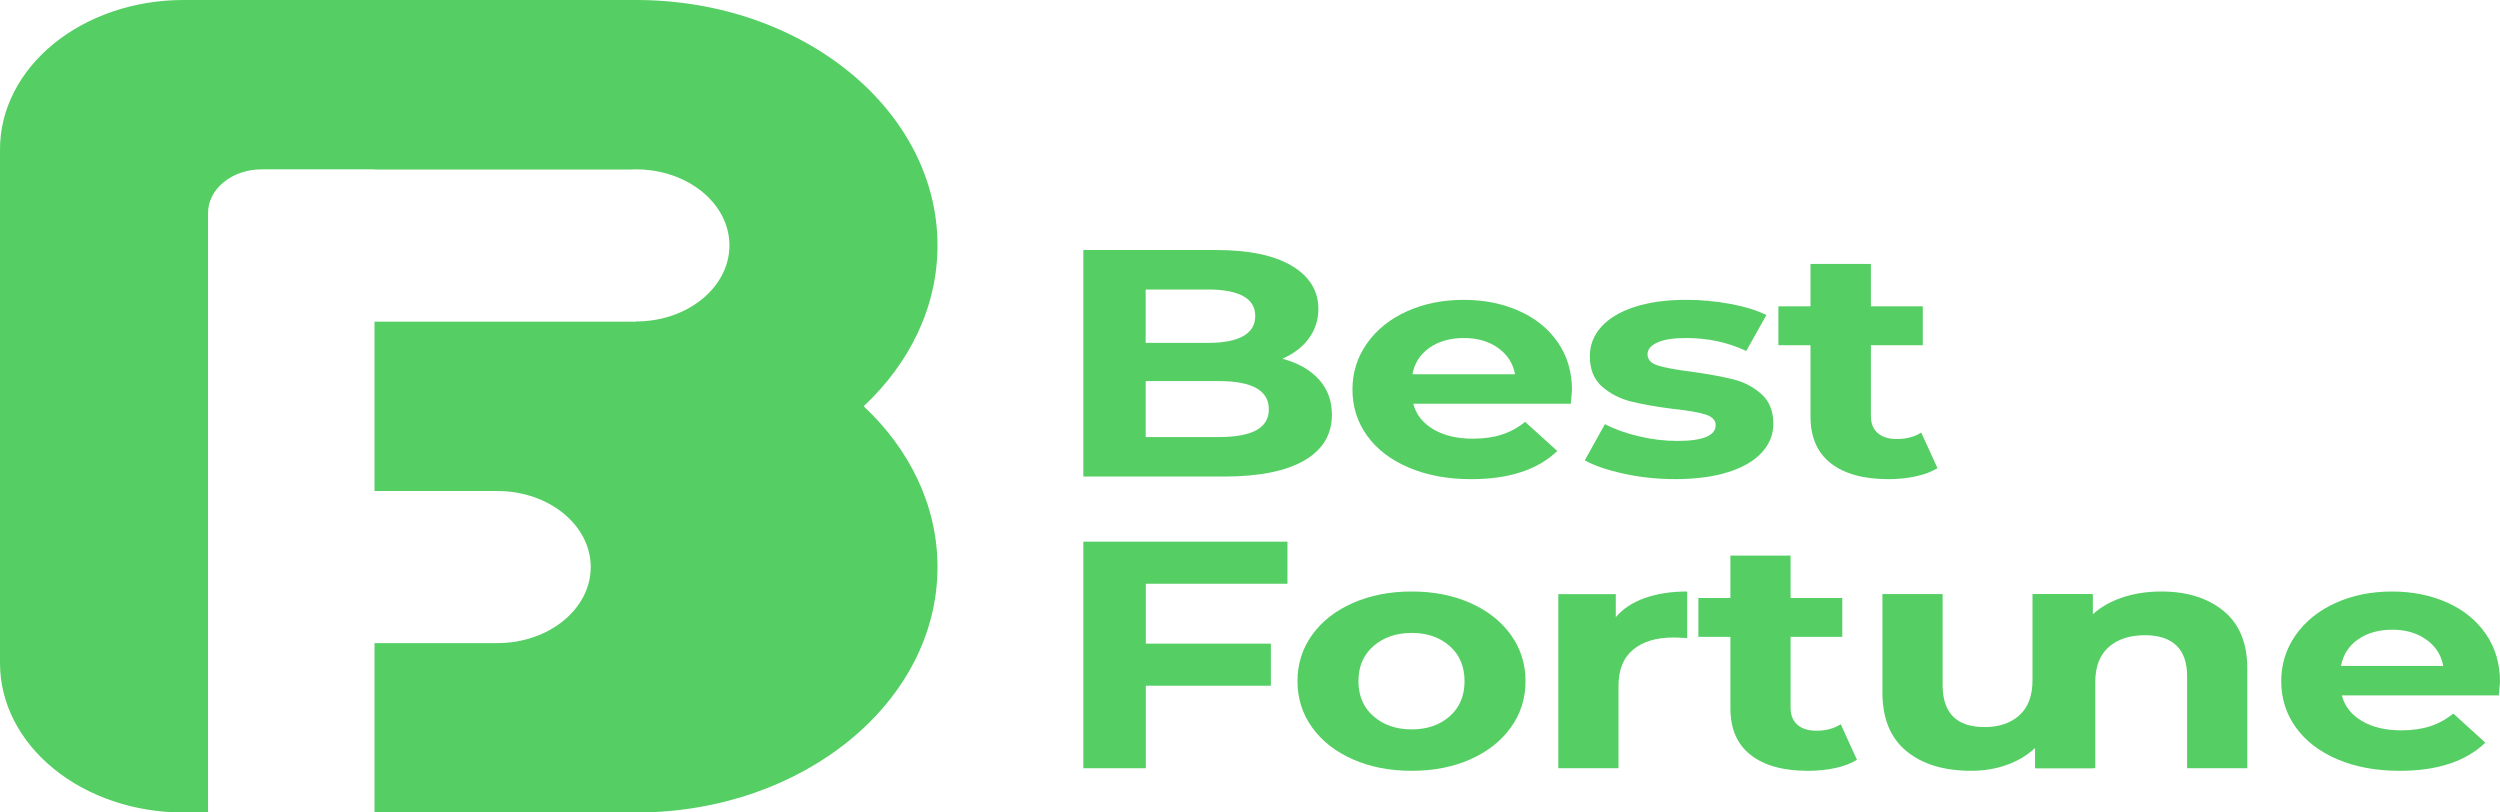
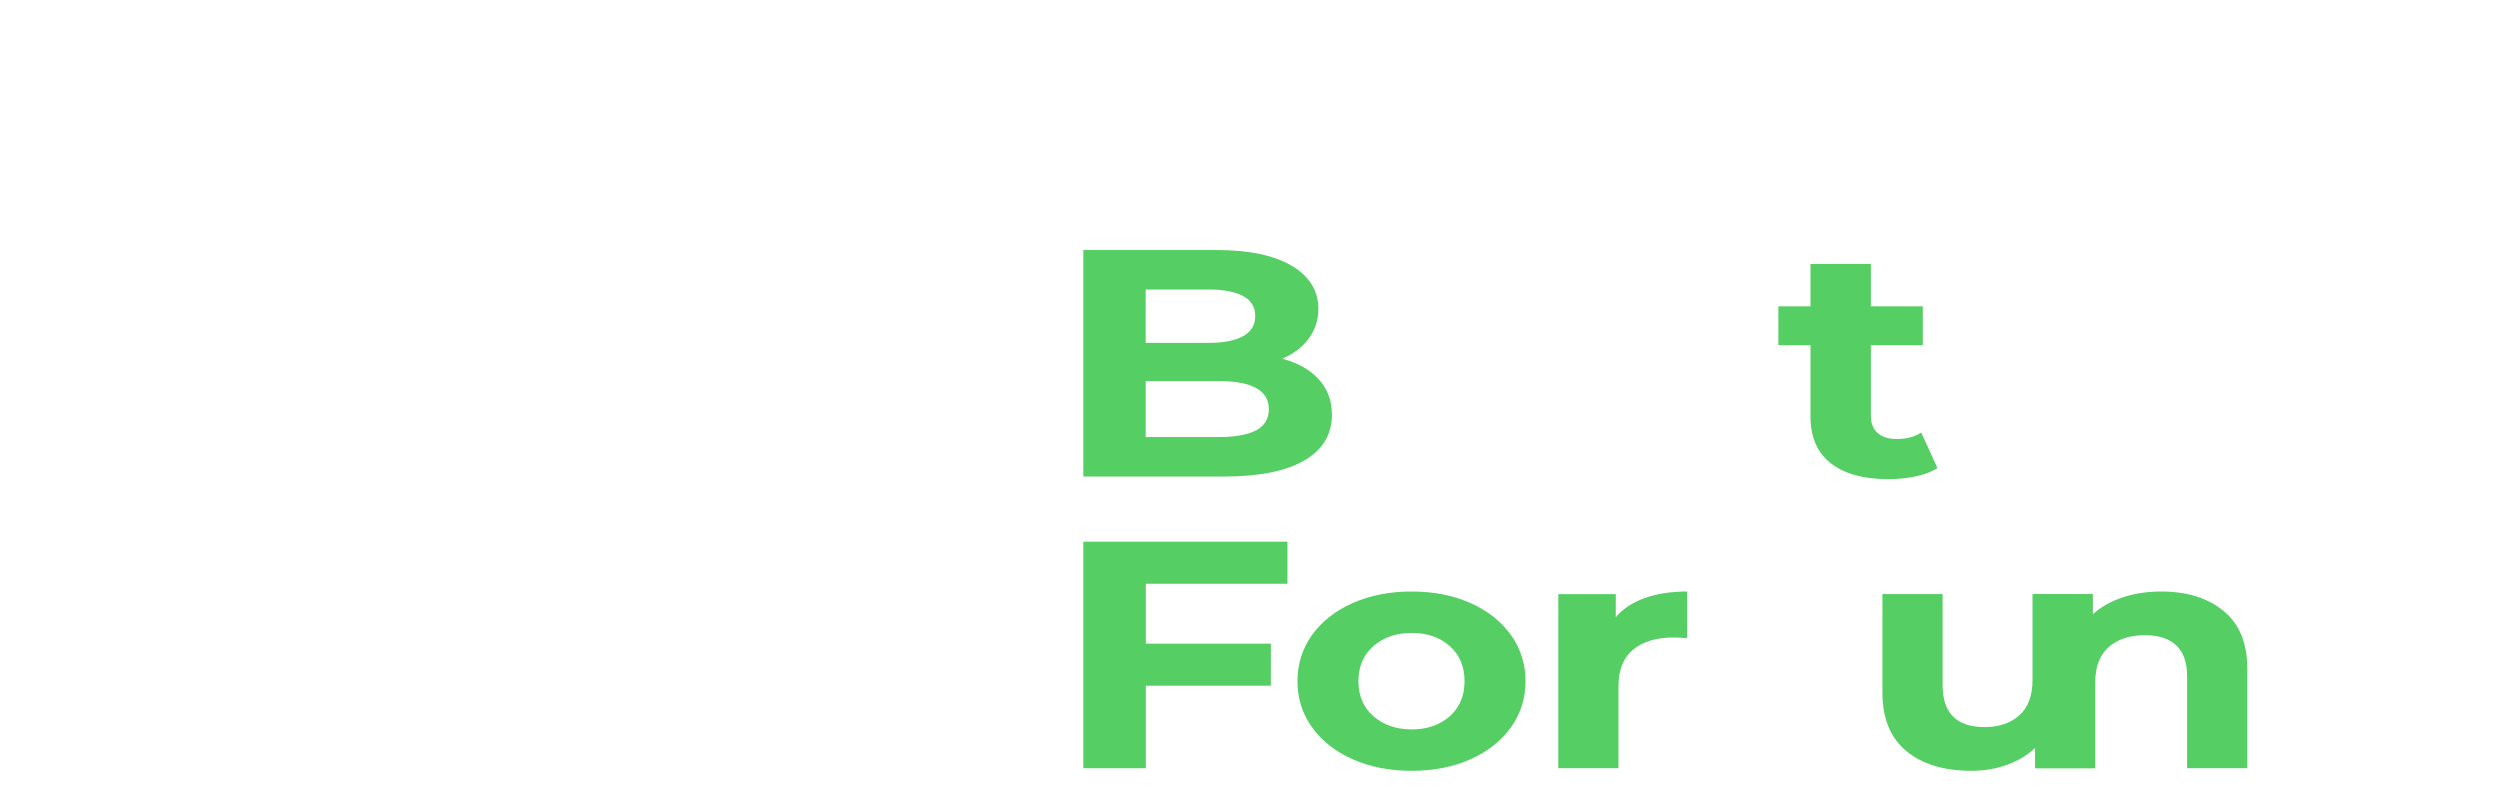
<svg xmlns="http://www.w3.org/2000/svg" width="120" height="39" viewBox="0 0 120 39" fill="none">
-   <path fill-rule="evenodd" clip-rule="evenodd" d="M30.529 0C38.516 0 45 5.279 45 11.781C45 14.733 43.664 17.432 41.456 19.5C43.664 21.568 45 24.268 45 27.221C45 33.697 38.566 38.96 30.623 39H30.53C30.53 39 17.821 39 8.801 39C6.467 39 4.228 38.245 2.578 36.901C0.928 35.558 0 33.736 0 31.835C0 24.817 0 14.183 0 7.165C0 5.264 0.928 3.442 2.578 2.099C4.228 0.755 6.467 0 8.801 0H30.529ZM30.529 15.439V15.43C33.003 15.43 35.013 13.794 35.013 11.78C35.013 9.765 33.003 8.129 30.529 8.129C30.42 8.129 30.313 8.132 30.207 8.139H17.977V8.129H12.555C11.873 8.129 11.22 8.35 10.739 8.742C10.257 9.134 9.986 9.666 9.986 10.221C9.986 17.162 9.986 38.999 9.986 38.999H17.976V30.869H23.872C26.346 30.869 28.355 29.233 28.355 27.218C28.355 25.204 26.346 23.569 23.872 23.569H17.976V15.439H30.529Z" fill="#55CE63" />
  <path d="M61.553 17.22C62.296 17.416 62.879 17.745 63.3 18.206C63.722 18.667 63.932 19.233 63.932 19.907C63.932 20.86 63.489 21.592 62.603 22.105C61.717 22.618 60.425 22.875 58.728 22.875H52V12H58.356C59.942 12 61.16 12.254 62.009 12.761C62.858 13.269 63.282 13.957 63.282 14.827C63.282 15.356 63.13 15.826 62.827 16.241C62.523 16.655 62.098 16.982 61.553 17.22ZM54.992 13.896V16.459H57.985C58.728 16.459 59.292 16.35 59.676 16.133C60.06 15.915 60.252 15.594 60.252 15.169C60.252 14.745 60.06 14.427 59.676 14.214C59.292 14.002 58.728 13.896 57.985 13.896H54.992ZM58.505 20.979C59.299 20.979 59.896 20.87 60.299 20.653C60.701 20.435 60.904 20.099 60.904 19.644C60.904 18.743 60.104 18.292 58.506 18.292H54.993V20.979H58.505Z" fill="#55CE63" />
-   <path d="M75.456 18.727C75.456 18.758 75.437 18.975 75.4 19.379H67.836C67.972 19.898 68.294 20.307 68.802 20.607C69.311 20.907 69.943 21.057 70.698 21.057C71.218 21.057 71.68 20.992 72.082 20.863C72.485 20.734 72.86 20.53 73.207 20.25L74.749 21.648C73.808 22.549 72.432 23 70.624 23C69.496 23 68.499 22.816 67.632 22.448C66.764 22.081 66.095 21.571 65.624 20.918C65.153 20.265 64.918 19.525 64.918 18.697C64.918 17.878 65.15 17.141 65.615 16.483C66.08 15.825 66.717 15.313 67.529 14.945C68.341 14.577 69.248 14.393 70.251 14.393C71.231 14.393 72.116 14.569 72.909 14.922C73.703 15.274 74.325 15.778 74.777 16.436C75.229 17.093 75.456 17.857 75.456 18.727ZM70.27 16.225C69.613 16.225 69.062 16.381 68.616 16.691C68.169 17.002 67.897 17.426 67.798 17.965H72.723C72.623 17.436 72.351 17.015 71.905 16.699C71.459 16.383 70.915 16.225 70.27 16.225Z" fill="#55CE63" />
-   <path d="M80.399 22.998C79.569 22.998 78.757 22.913 77.965 22.742C77.171 22.571 76.539 22.356 76.069 22.097L77.036 20.357C77.482 20.596 78.021 20.79 78.653 20.94C79.285 21.09 79.905 21.165 80.512 21.165C81.738 21.165 82.352 20.911 82.352 20.404C82.352 20.166 82.185 19.995 81.85 19.892C81.516 19.788 81.001 19.7 80.308 19.627C79.49 19.523 78.814 19.404 78.282 19.27C77.749 19.135 77.287 18.896 76.897 18.555C76.507 18.214 76.312 17.727 76.312 17.095C76.312 16.567 76.495 16.098 76.861 15.689C77.226 15.28 77.758 14.962 78.458 14.734C79.158 14.505 79.985 14.392 80.94 14.392C81.646 14.392 82.349 14.457 83.05 14.586C83.75 14.716 84.329 14.894 84.787 15.122L83.82 16.846C82.941 16.432 81.98 16.225 80.94 16.225C80.32 16.225 79.856 16.297 79.546 16.443C79.236 16.588 79.081 16.774 79.081 17.003C79.081 17.262 79.249 17.442 79.583 17.546C79.918 17.65 80.45 17.748 81.181 17.841C81.999 17.956 82.668 18.077 83.188 18.207C83.709 18.336 84.161 18.572 84.545 18.914C84.929 19.255 85.121 19.732 85.121 20.343C85.121 20.861 84.935 21.321 84.563 21.725C84.192 22.129 83.65 22.442 82.937 22.666C82.224 22.889 81.378 22.998 80.399 22.998Z" fill="#55CE63" />
  <path d="M93 22.471C92.715 22.647 92.365 22.779 91.95 22.867C91.536 22.955 91.098 22.999 90.64 22.999C89.45 22.999 88.53 22.745 87.88 22.238C87.23 21.73 86.904 20.985 86.904 20.001V16.569H85.362V14.704H86.904V12.67H89.803V14.704H92.294V16.569H89.803V19.97C89.803 20.322 89.912 20.594 90.129 20.786C90.345 20.977 90.652 21.073 91.048 21.073C91.507 21.073 91.897 20.97 92.219 20.763L93 22.471Z" fill="#55CE63" />
  <path d="M55 28.02V30.894H61.001V32.914H55V36.875H52V26H61.798V28.02H55Z" fill="#55CE63" />
  <path d="M67.761 36.999C66.712 36.999 65.77 36.816 64.936 36.448C64.103 36.08 63.451 35.57 62.982 34.917C62.513 34.265 62.279 33.524 62.279 32.696C62.279 31.867 62.513 31.127 62.982 30.474C63.451 29.821 64.103 29.312 64.936 28.944C65.77 28.576 66.712 28.392 67.761 28.392C68.81 28.392 69.749 28.576 70.576 28.944C71.403 29.312 72.052 29.821 72.521 30.474C72.991 31.127 73.225 31.867 73.225 32.696C73.225 33.524 72.991 34.265 72.521 34.917C72.052 35.57 71.403 36.08 70.576 36.448C69.749 36.815 68.81 36.999 67.761 36.999ZM67.761 35.011C68.501 35.011 69.11 34.801 69.585 34.381C70.061 33.962 70.298 33.4 70.298 32.696C70.298 31.991 70.061 31.43 69.585 31.01C69.11 30.591 68.502 30.381 67.761 30.381C67.02 30.381 66.409 30.592 65.927 31.01C65.446 31.43 65.205 31.991 65.205 32.696C65.205 33.4 65.447 33.962 65.927 34.381C66.409 34.801 67.02 35.011 67.761 35.011Z" fill="#55CE63" />
  <path d="M77.559 29.62C77.904 29.216 78.371 28.91 78.957 28.703C79.543 28.496 80.219 28.392 80.984 28.392V30.629C80.663 30.609 80.448 30.599 80.336 30.599C79.509 30.599 78.861 30.792 78.391 31.181C77.922 31.57 77.688 32.152 77.688 32.929V36.875H74.799V28.517H77.558V29.62H77.559Z" fill="#55CE63" />
-   <path d="M89.134 36.471C88.85 36.647 88.501 36.779 88.088 36.867C87.675 36.955 87.239 36.999 86.782 36.999C85.597 36.999 84.679 36.745 84.032 36.238C83.384 35.73 83.059 34.985 83.059 34.001V30.569H81.522V28.704H83.059V26.67H85.948V28.704H88.43V30.569H85.948V33.97C85.948 34.323 86.057 34.594 86.272 34.786C86.488 34.977 86.794 35.074 87.189 35.074C87.646 35.074 88.034 34.97 88.356 34.763L89.134 36.471Z" fill="#55CE63" />
  <path d="M100.449 36.874H97.709V35.88C97.326 36.243 96.869 36.52 96.338 36.711C95.808 36.902 95.233 36.998 94.616 36.998C93.307 36.998 92.27 36.683 91.504 36.05C90.739 35.419 90.356 34.482 90.356 33.239V28.516H93.245V32.881C93.245 34.228 93.918 34.9 95.263 34.9C95.955 34.9 96.51 34.712 96.93 34.333C97.35 33.955 97.56 33.393 97.56 32.648V28.516H100.449V36.874Z" fill="#55CE63" />
  <path d="M103.739 28.392C104.973 28.392 105.97 28.703 106.73 29.325C107.49 29.946 107.87 30.868 107.87 32.09V36.875H104.981V32.463C104.981 31.8 104.808 31.306 104.462 30.979C104.116 30.653 103.616 30.49 102.962 30.49C102.234 30.49 101.653 30.678 101.221 31.056C100.789 31.435 100.573 31.997 100.573 32.742V36.874H97.684V28.517H100.443V29.495C100.826 29.144 101.301 28.872 101.869 28.68C102.436 28.488 103.06 28.392 103.739 28.392Z" fill="#55CE63" />
-   <path d="M120 32.727C120 32.758 119.982 32.975 119.945 33.379H112.407C112.543 33.898 112.864 34.307 113.37 34.607C113.876 34.907 114.506 35.057 115.259 35.057C115.778 35.057 116.238 34.992 116.639 34.863C117.039 34.734 117.414 34.53 117.759 34.25L119.296 35.648C118.358 36.549 116.987 37 115.184 37C114.061 37 113.067 36.816 112.202 36.449C111.338 36.081 110.672 35.571 110.202 34.918C109.733 34.265 109.499 33.525 109.499 32.697C109.499 31.878 109.73 31.141 110.193 30.483C110.656 29.825 111.291 29.313 112.1 28.945C112.909 28.577 113.813 28.393 114.813 28.393C115.789 28.393 116.671 28.569 117.462 28.922C118.252 29.273 118.872 29.779 119.323 30.436C119.775 31.093 120 31.857 120 32.727ZM114.833 30.226C114.178 30.226 113.629 30.381 113.184 30.692C112.739 31.003 112.468 31.427 112.369 31.966H117.277C117.178 31.437 116.907 31.015 116.462 30.7C116.018 30.384 115.475 30.226 114.833 30.226Z" fill="#55CE63" />
</svg>